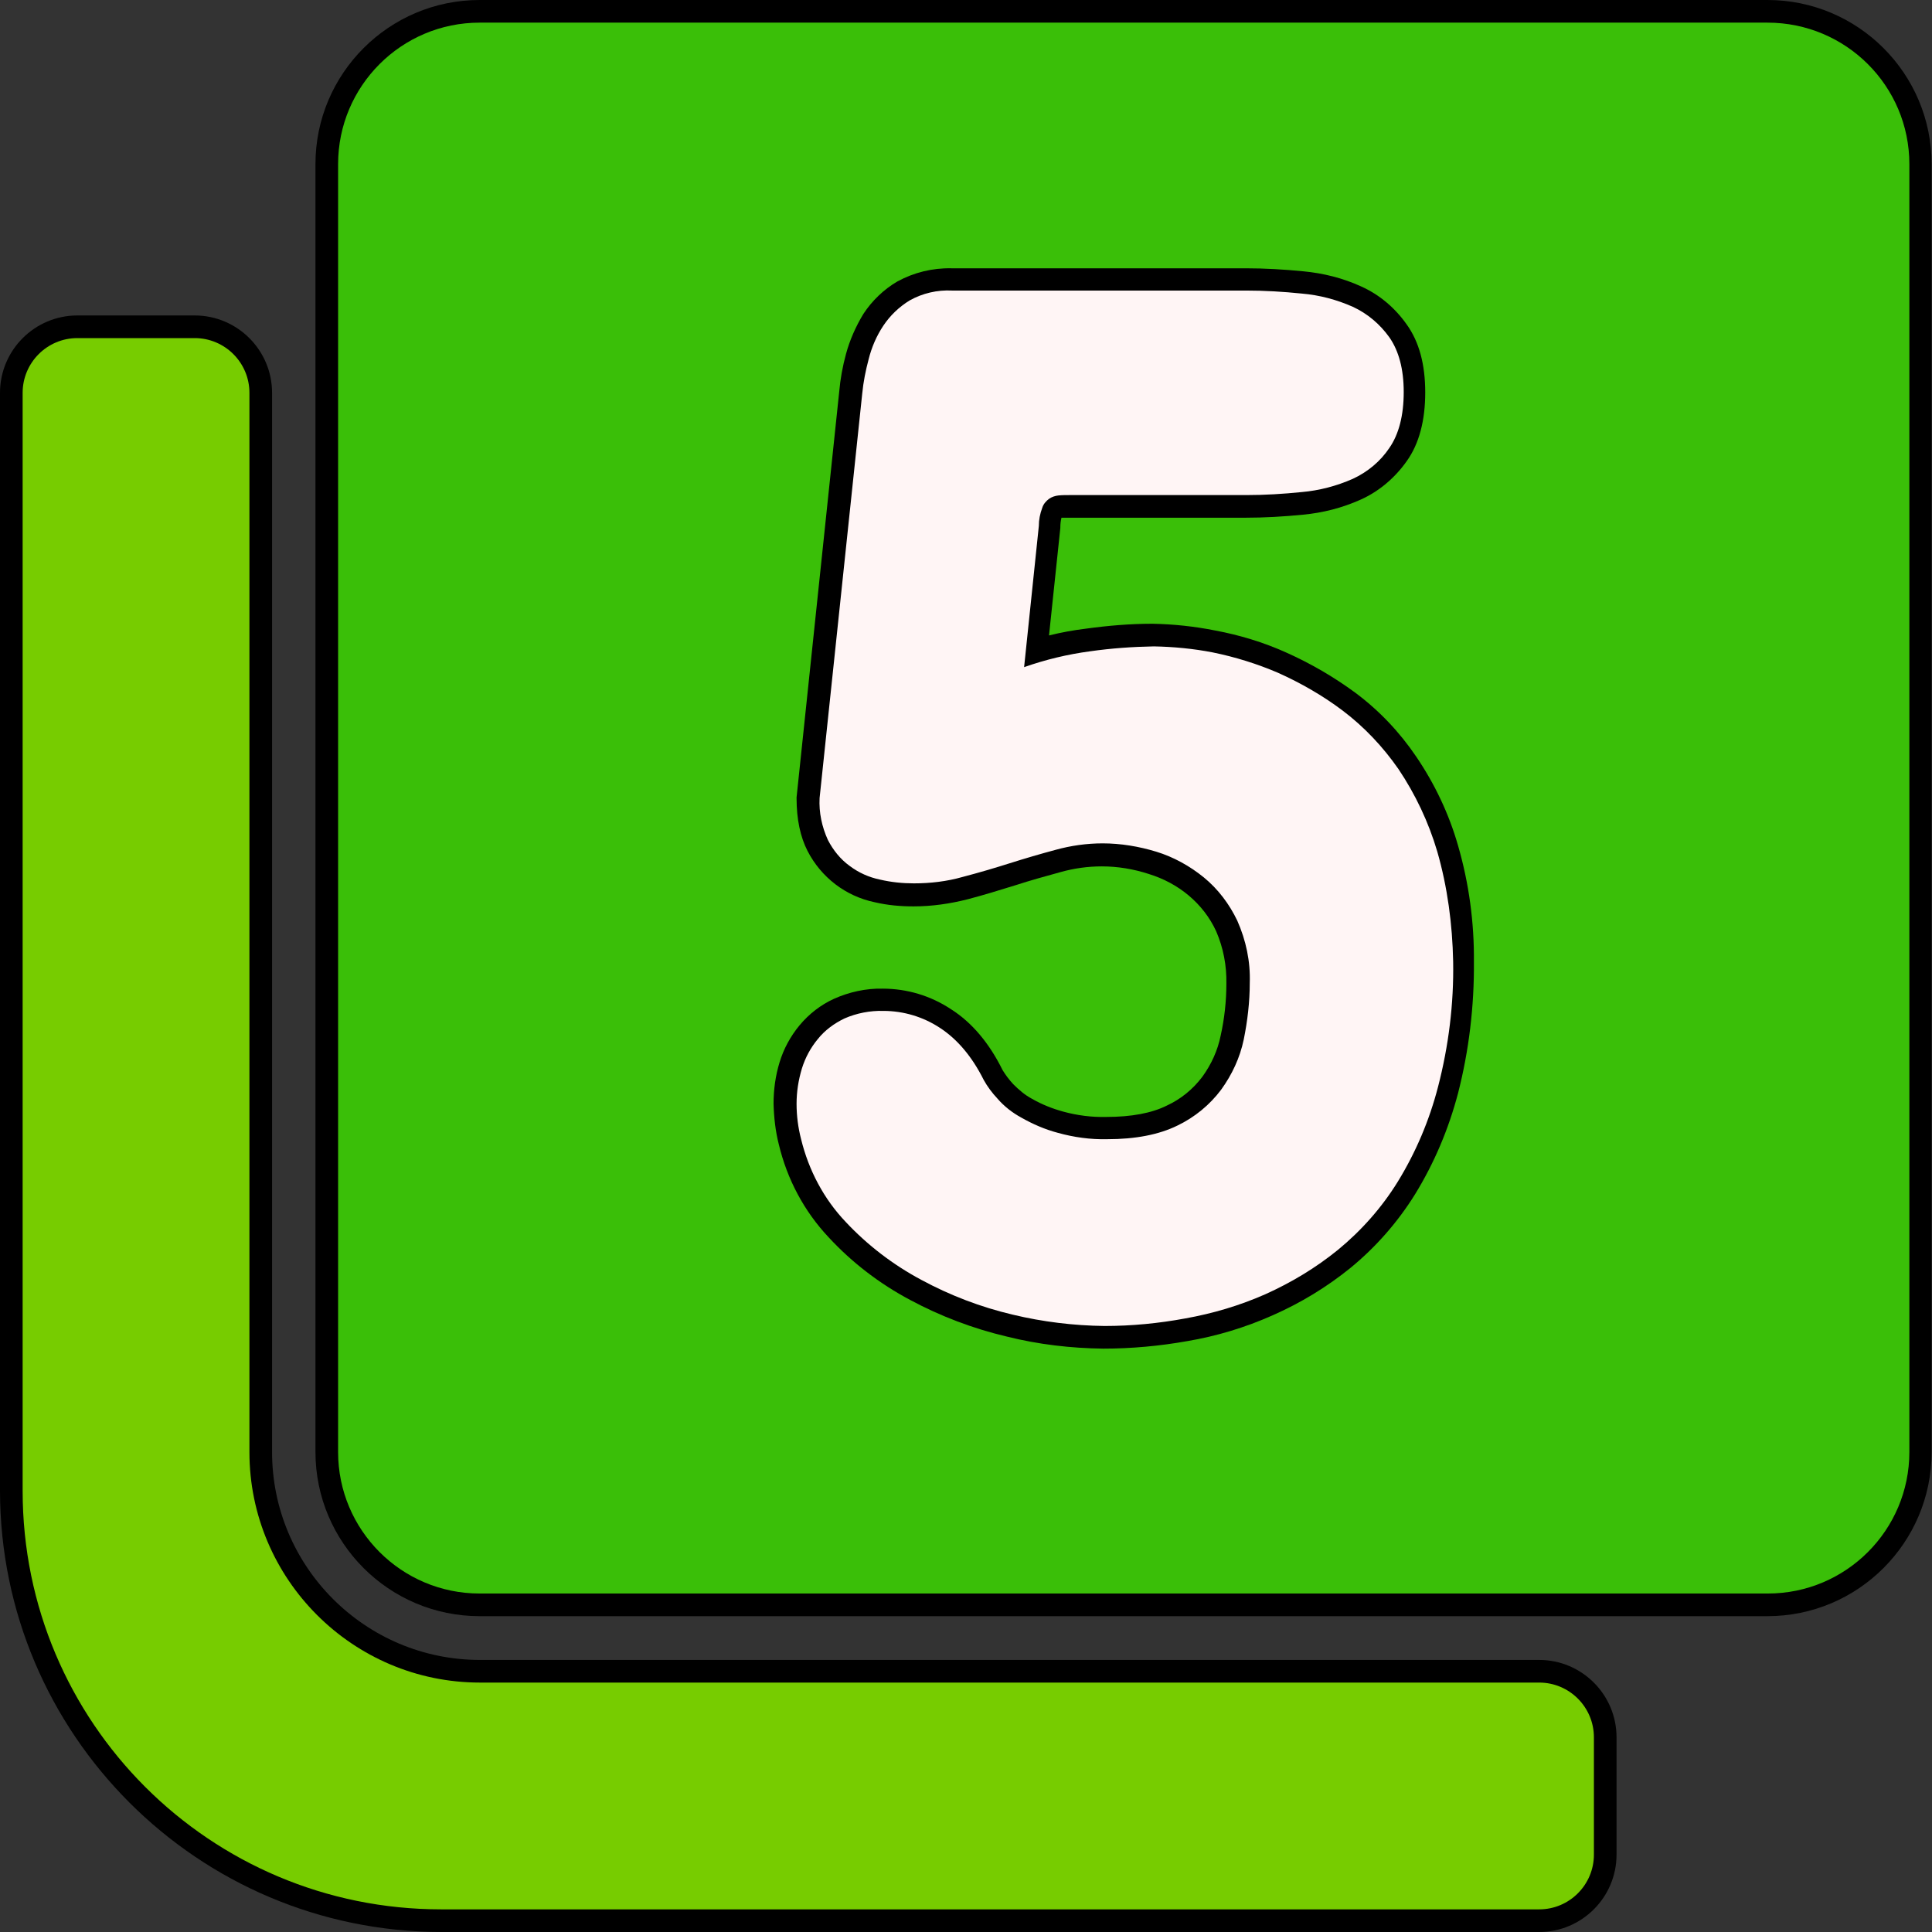
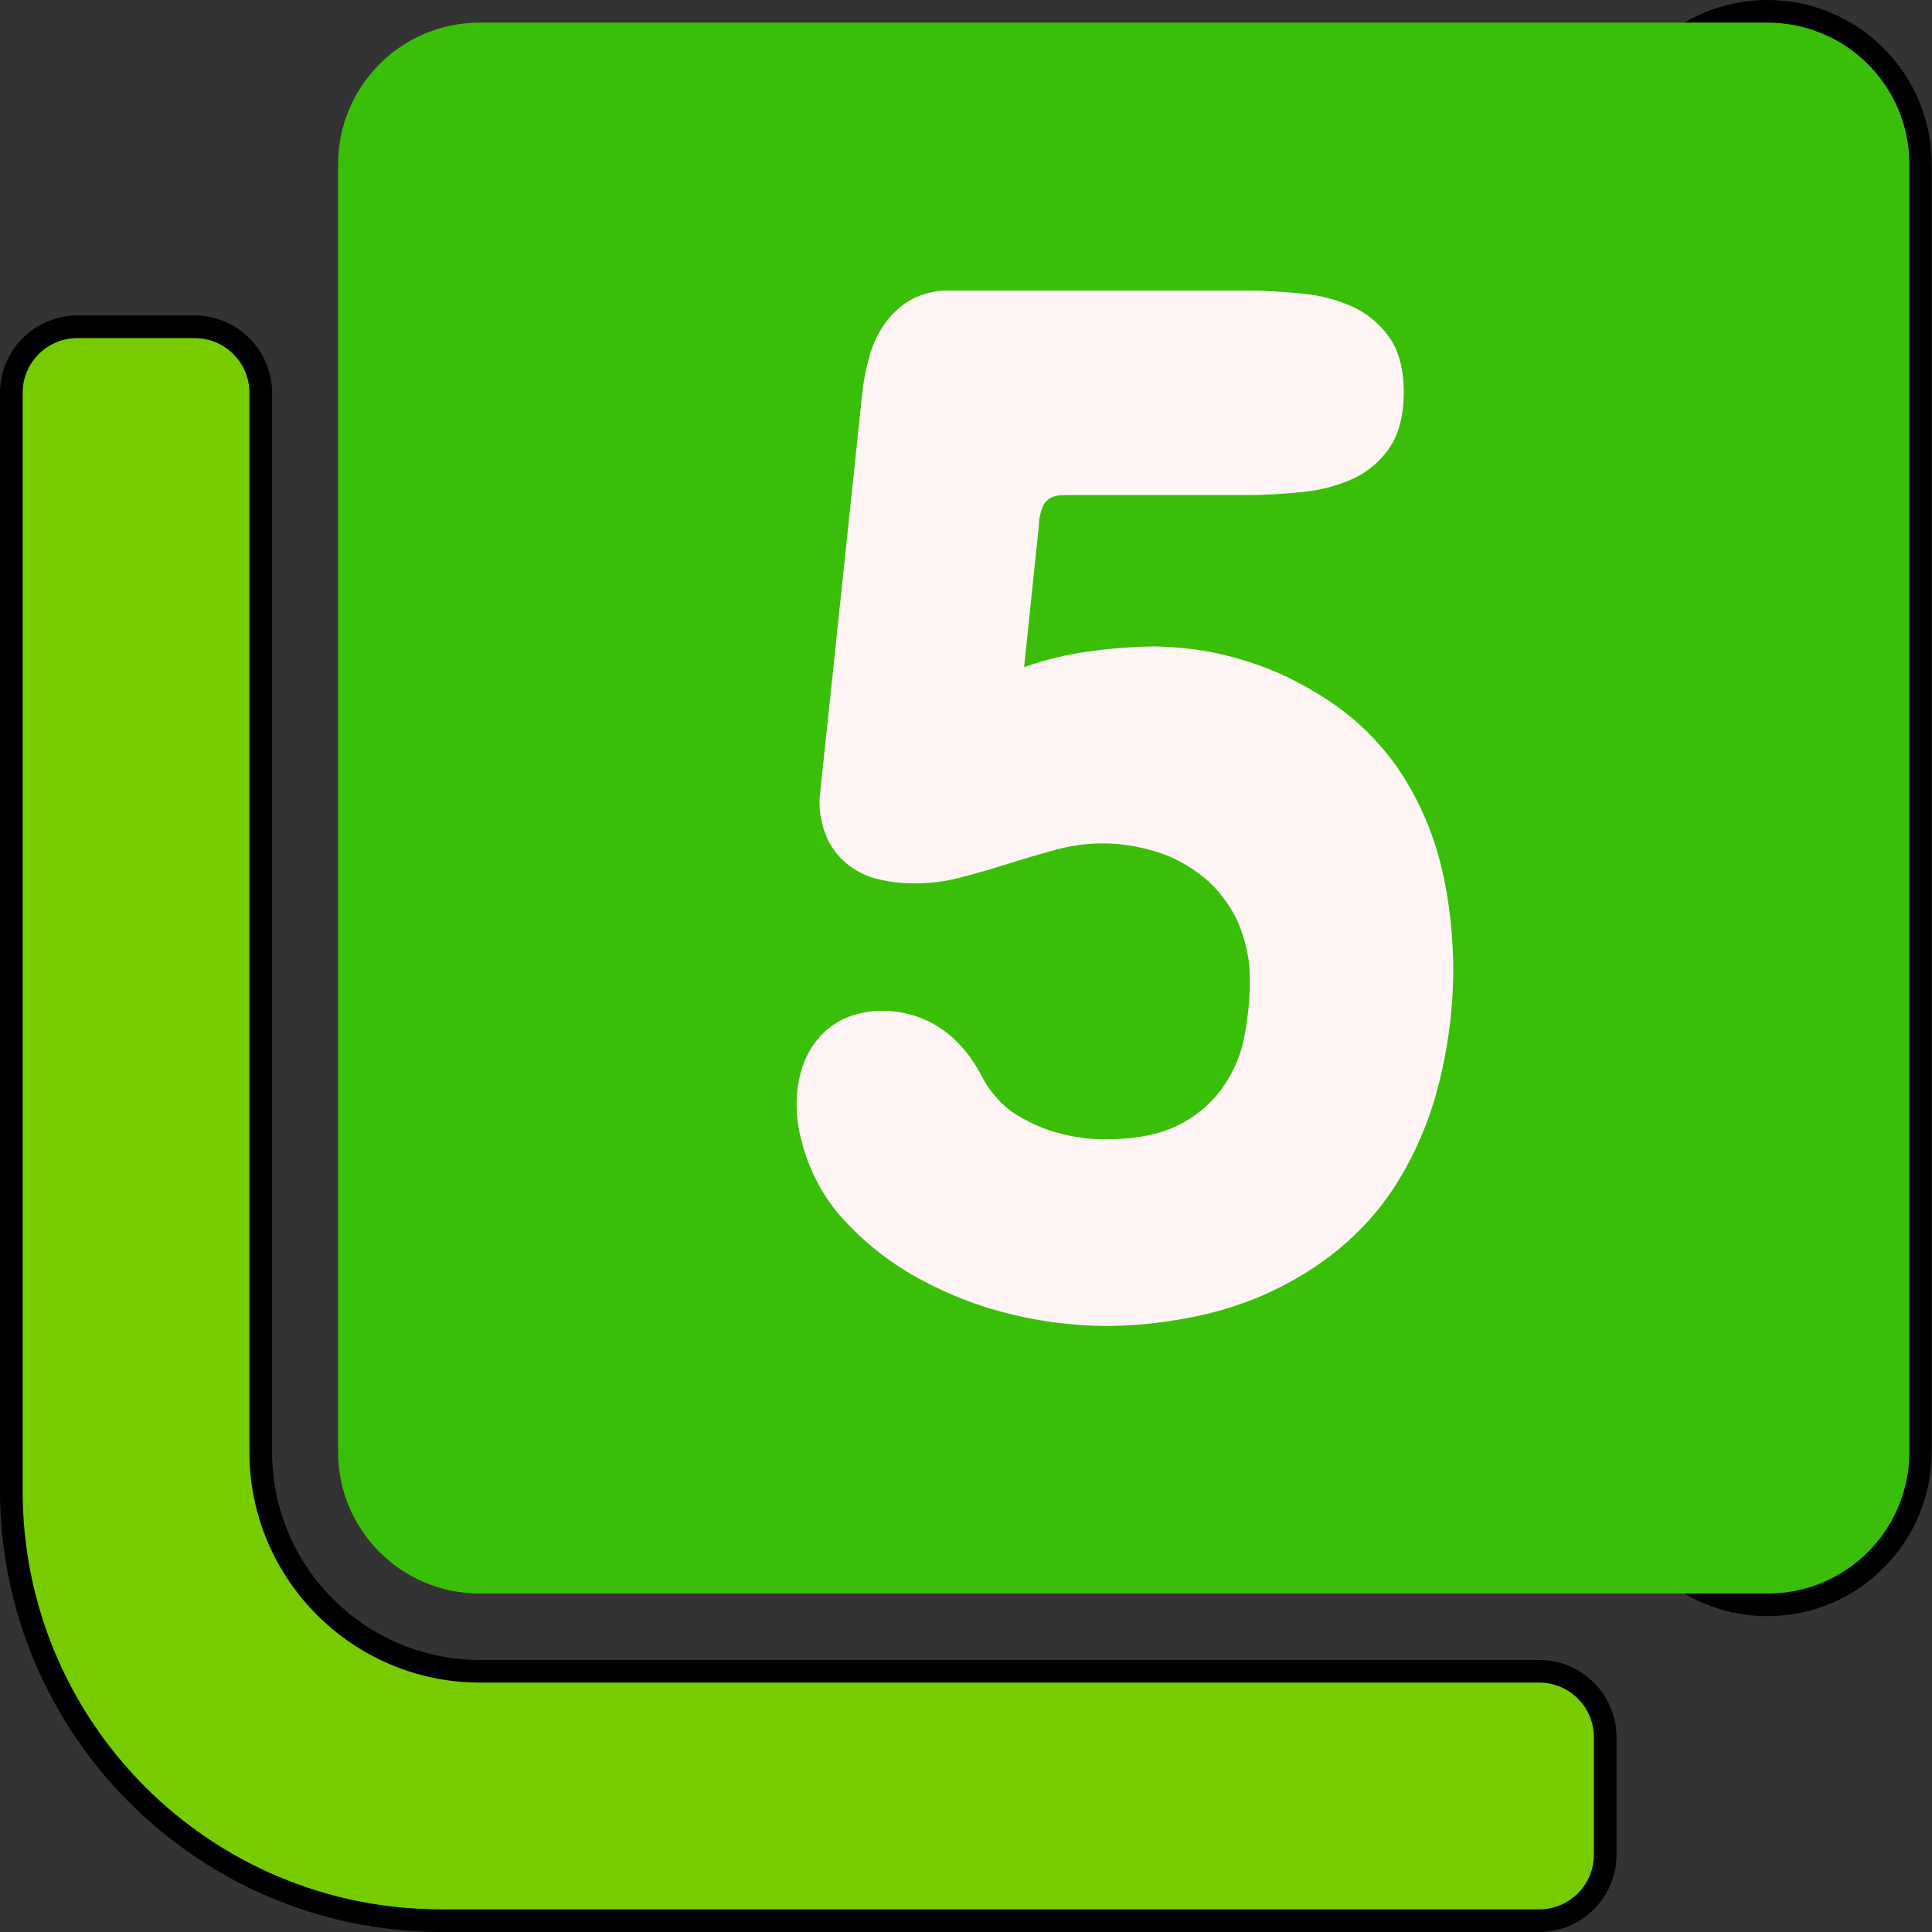
<svg xmlns="http://www.w3.org/2000/svg" id="Layer_1" enable-background="new 0 0 512 512" viewBox="0 0 512 512">
  <rect x="0" y="0" width="512" height="512" fill="#333333" stroke="none" />
  <g id="Layer_2_00000152257732617997169700000016747207664163739798_">
    <g id="Layer_2_copy">
      <g id="_58">
-         <path d="m127.1 0h341.3c24 0 43.5 19.5 43.5 43.5v341.3c0 24-19.5 43.5-43.5 43.5h-341.3c-24 0-43.5-19.5-43.5-43.5v-341.3c0-24 19.5-43.5 43.5-43.5z" />
+         <path d="m127.1 0h341.3c24 0 43.5 19.5 43.5 43.5v341.3c0 24-19.5 43.5-43.5 43.5c-24 0-43.5-19.5-43.5-43.5v-341.3c0-24 19.5-43.5 43.5-43.5z" />
        <path d="m127.1 6h341.3c20.8 0 37.6 16.8 37.6 37.5v341.3c0 20.7-16.8 37.5-37.5 37.5h-341.4c-20.7 0-37.5-16.8-37.5-37.5v-341.3c0-20.7 16.8-37.5 37.5-37.5z" fill="#3abf08" />
        <path d="m116.9 512c-64.5-.1-116.8-52.4-116.9-116.9v-291c0-11.3 9.2-20.5 20.5-20.5h31.1c11.3 0 20.5 9.2 20.5 20.5v280.7c0 30.4 24.7 55.1 55.1 55.1h280.7c11.3 0 20.5 9.2 20.5 20.5v31.1c0 11.3-9.2 20.5-20.5 20.5z" />
        <path d="m127.2 445.9c-33.7 0-61.1-27.4-61.1-61.1v-280.7c0-8-6.5-14.5-14.5-14.5h-31.1c-8 0-14.5 6.5-14.5 14.5v291c0 61.3 49.6 110.9 110.9 110.9h291c8 0 14.5-6.5 14.5-14.5v-31.1c0-8-6.5-14.5-14.5-14.5z" fill="#7c0" />
-         <path d="m292.4 357.4c-8.6-.1-17.2-1.1-25.6-3.2-8.9-2.1-17.6-5.4-25.6-9.7-8.1-4.3-15.4-9.9-21.6-16.6-6.5-6.9-11-15.4-13.2-24.6-.9-3.5-1.3-7.2-1.4-10.8 0-3.7.5-7.4 1.6-11s2.9-6.9 5.3-9.8c2.5-3 5.6-5.4 9.1-7 4-1.8 8.5-2.8 12.9-2.7 6.5 0 12.8 1.9 18.2 5.5 5.5 3.5 10.1 9 13.6 16.1.8 1.3 1.7 2.5 2.8 3.7 1.5 1.5 3.1 2.9 5 3.9 2.6 1.5 5.4 2.6 8.3 3.4 3.7 1 7.5 1.5 11.4 1.4 6.6 0 12-1 16-3 3.7-1.7 6.9-4.3 9.4-7.6 2.4-3.3 4.1-7 4.9-11 1-4.5 1.5-9.1 1.5-13.7.1-4.8-.8-9.5-2.7-13.9-1.7-3.7-4.2-6.9-7.3-9.5s-6.7-4.5-10.6-5.7c-4-1.3-8.2-2-12.4-2-3.7 0-7.3.5-10.9 1.5-4 1.1-8 2.2-12 3.5-4.2 1.3-8.4 2.6-12.6 3.7-4.7 1.2-9.5 1.9-14.4 1.9-3.5 0-6.9-.3-10.3-1.1-7.7-1.6-14.2-6.6-17.8-13.6-1.9-3.7-2.9-8.4-2.9-13.9v-.3l11.3-107.5c.3-3.4.9-6.7 1.8-10 1-3.7 2.6-7.3 4.6-10.6 2.3-3.5 5.4-6.5 9-8.6 4.4-2.4 9.3-3.6 14.3-3.5h78c5.1 0 10.2.3 15.3.8 5.3.5 10.5 1.8 15.3 4 4.9 2.2 9 5.7 12.1 10.1 3.3 4.6 4.9 10.6 4.9 18s-1.6 13.6-4.9 18.2c-3.1 4.4-7.3 8-12.2 10.2s-10 3.5-15.3 4c-5.1.5-10.2.8-15.3.8h-46.8c-.6 0-1.3 0-1.9 0-.2.8-.3 1.7-.3 2.5v.2l-3 28.5c3.2-.8 6.5-1.4 9.8-1.8 5.8-.8 11.7-1.3 17.6-1.3 5.6.1 11.2.7 16.7 1.8 6.4 1.2 12.7 3.1 18.7 5.8 6.5 2.9 12.7 6.5 18.4 10.7 6.3 4.7 11.7 10.4 16.1 16.9 4.9 7.2 8.7 15.2 11.1 23.6 2.9 10 4.3 20.4 4.2 30.8.1 11.7-1.3 23.5-4.2 34.8-2.5 9.5-6.3 18.5-11.4 26.8-4.6 7.4-10.4 14-17.1 19.5-6.3 5.1-13.2 9.3-20.7 12.6-7.2 3.2-14.8 5.5-22.5 6.8-7.3 1.3-14.8 2-22.3 2z" />
        <path d="m380.9 225.7c-2.3-7.8-5.8-15.2-10.3-21.9-4.1-5.9-9.1-11.2-14.8-15.5-5.3-4-11.1-7.3-17.1-10-5.6-2.4-11.4-4.2-17.3-5.4-5.1-1-10.4-1.5-15.6-1.6-5.6.1-11.3.5-16.9 1.3-6 .8-11.8 2.2-17.5 4.2l3.9-37.4c0-1.6.3-3.2.9-4.8.3-1 1-1.8 1.8-2.4.7-.5 1.6-.8 2.5-.9 1-.1 2-.1 3-.1h46.8c4.9 0 9.8-.3 14.7-.8 4.6-.4 9.2-1.6 13.5-3.5 3.9-1.8 7.3-4.6 9.7-8.2 2.5-3.6 3.8-8.6 3.8-14.8 0-6.1-1.3-10.9-3.8-14.5-2.5-3.5-5.8-6.3-9.7-8.1-4.3-1.9-8.8-3.1-13.5-3.5-4.9-.5-9.8-.8-14.7-.8h-78c-3.9-.2-7.8.7-11.2 2.6-2.8 1.7-5.2 4-7 6.7s-3.1 5.7-3.9 8.9c-.8 3-1.4 6-1.7 9.1l-11.3 107.2c-.2 3.8.6 7.6 2.2 11.1 1.4 2.7 3.3 5.1 5.8 6.9 2.4 1.8 5.1 3 8 3.6 3 .7 6 1 9 1 4.3 0 8.7-.5 12.9-1.7 4.2-1.1 8.3-2.3 12.4-3.6s8.2-2.5 12.3-3.6c4-1.1 8.2-1.7 12.4-1.7 4.8 0 9.6.8 14.2 2.2s8.9 3.8 12.6 6.8c3.8 3.1 6.8 7.1 8.9 11.5 2.3 5.2 3.5 10.8 3.3 16.5 0 5-.6 10.1-1.6 15-1 4.8-3.1 9.3-6 13.3-3 4-7 7.3-11.6 9.5-4.9 2.4-11.1 3.6-18.6 3.6-4.4.1-8.8-.5-13.1-1.7-3.4-.9-6.6-2.3-9.6-4-2.4-1.3-4.6-3-6.4-5.1-1.4-1.5-2.6-3.1-3.6-4.9-3.1-6.2-7-10.8-11.6-13.8-4.4-2.9-9.6-4.5-15-4.5-3.5-.1-7.1.6-10.3 2-2.7 1.3-5.2 3.1-7.1 5.5-1.9 2.3-3.3 4.9-4.2 7.8-.9 3-1.4 6.1-1.4 9.3s.4 6.3 1.2 9.4c2 8.2 6 15.8 11.8 21.9 5.8 6.2 12.6 11.4 20.1 15.4 7.6 4.1 15.7 7.2 24.2 9.2 7.9 1.9 16.1 2.9 24.3 3 7.2 0 14.4-.7 21.4-2 7.3-1.3 14.4-3.4 21.2-6.4 6.9-3.1 13.4-7 19.3-11.8 6.2-5.1 11.6-11.2 15.8-18 4.8-7.8 8.4-16.3 10.7-25.2 2.8-10.8 4.2-22 4-33.2-.2-9.9-1.5-19.7-4.2-29.1z" fill="#fff5f5" />
      </g>
    </g>
  </g>
</svg>